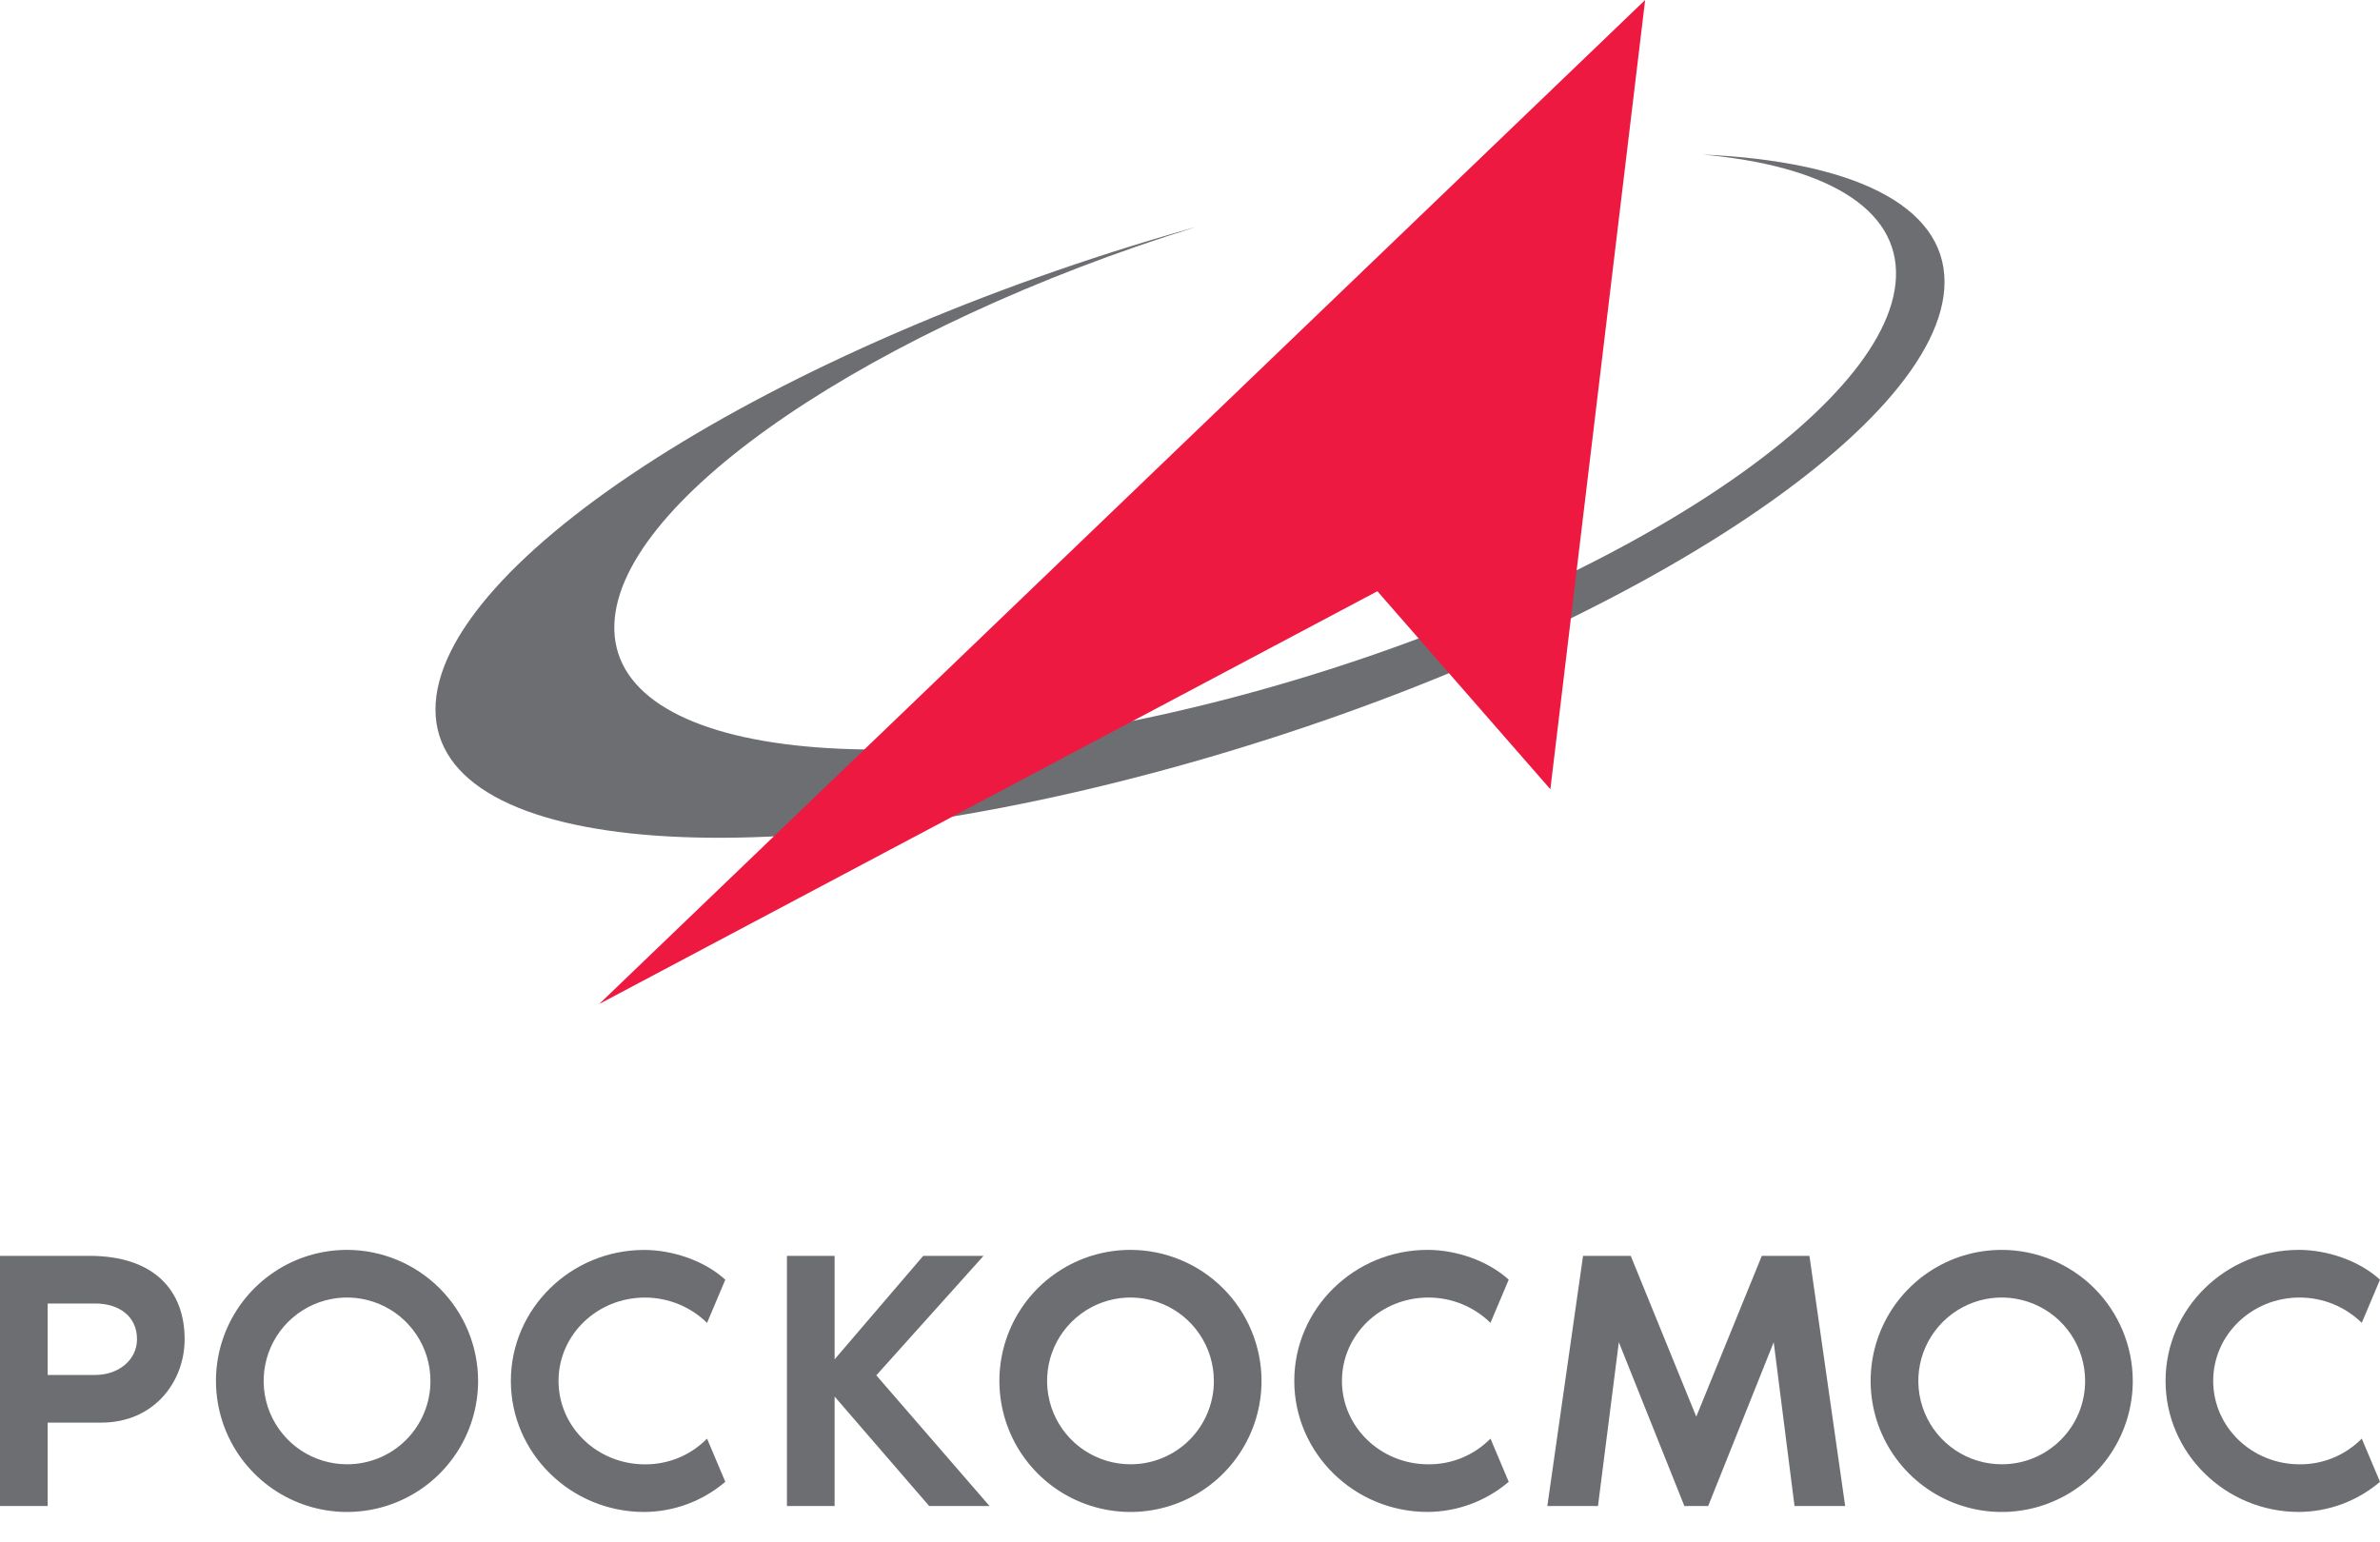
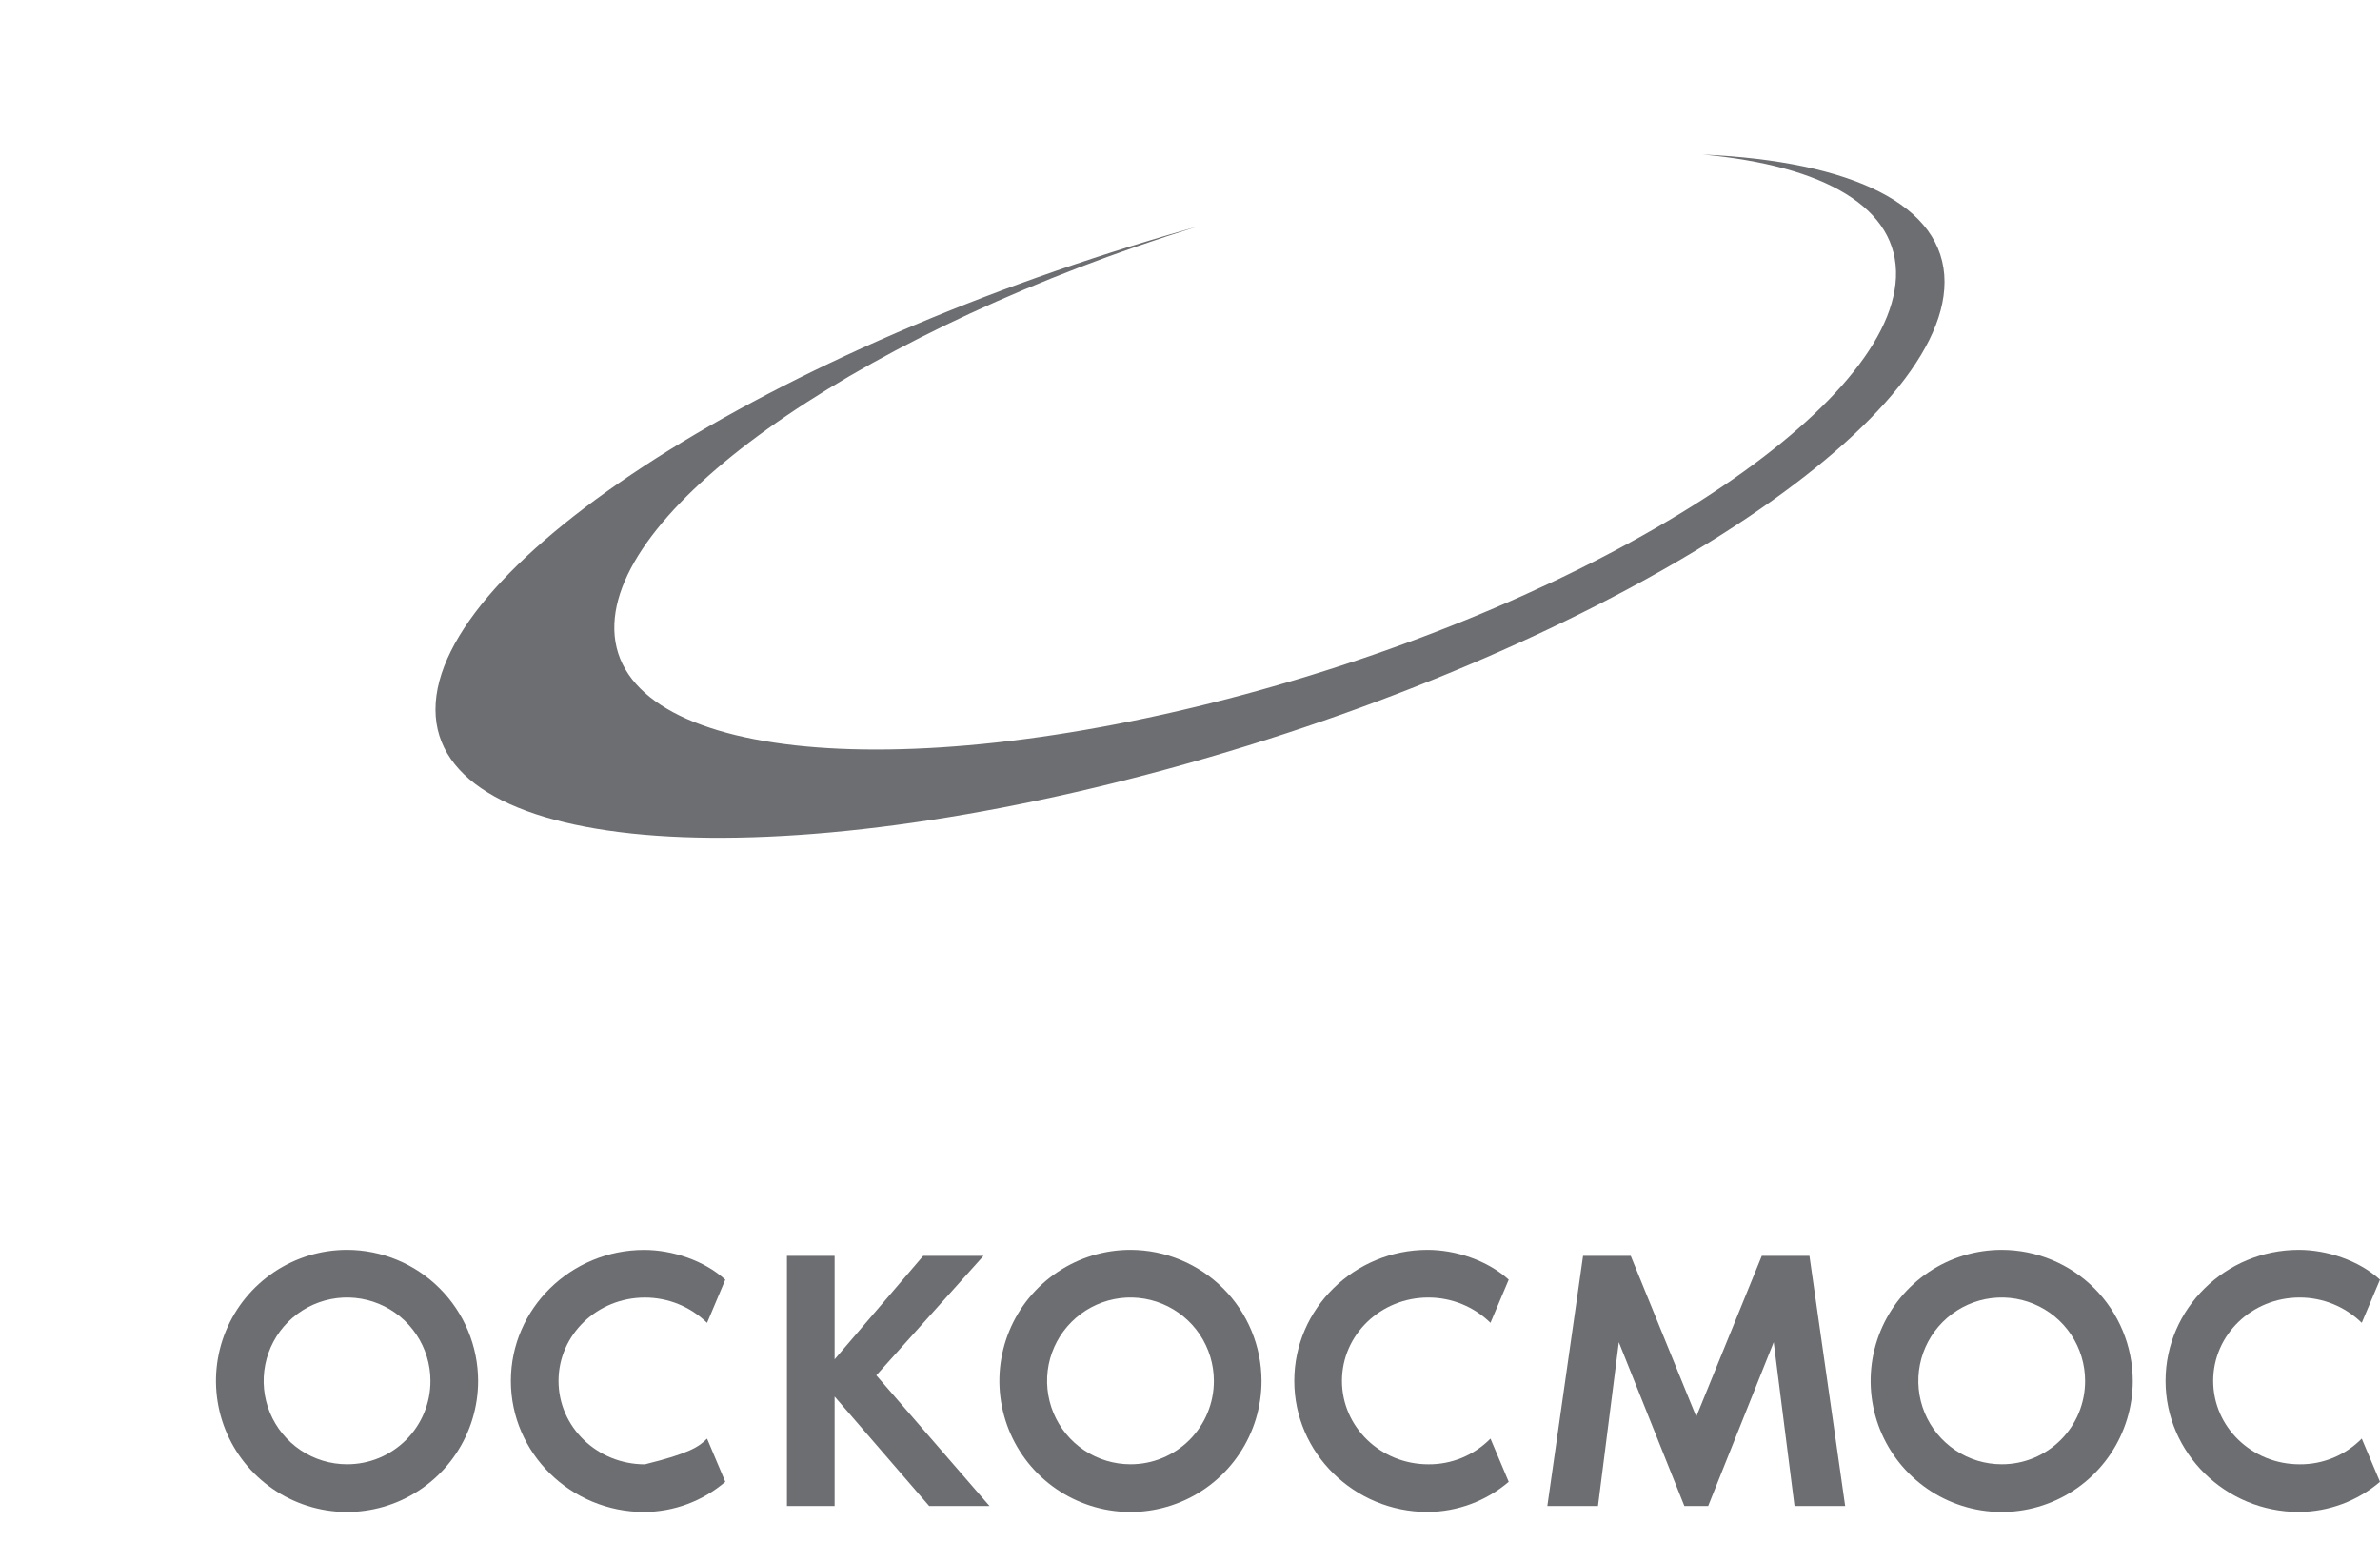
<svg xmlns="http://www.w3.org/2000/svg" width="71" height="46" viewBox="0 0 71 46" fill="none">
  <g clip-path="url(#clip0_304_510)">
    <path fill-rule="evenodd" clip-rule="evenodd" d="M35.5 6.822L35.693 6.768C26.086 9.75 18.485 14.858 18.328 18.609C18.161 22.625 26.586 23.567 37.142 20.714C47.698 17.862 56.393 12.292 56.56 8.277C56.646 6.196 54.423 4.942 50.794 4.611C55.23 4.809 58.009 6.103 58.009 8.411C58.009 12.811 47.929 19.234 35.5 22.758C23.07 26.281 12.991 25.567 12.991 21.168C12.991 16.768 23.07 10.345 35.5 6.822" fill="#6D6E71" />
-     <path fill-rule="evenodd" clip-rule="evenodd" d="M17.875 29.956L49.078 0L46.25 23.548L41.09 17.64L17.875 29.956Z" fill="#ED1941" />
-     <path d="M5.508 39.958C5.508 41.224 4.598 42.446 3.021 42.446H1.422V44.934H0V37.47H2.665C4.609 37.47 5.508 38.514 5.508 39.958ZM4.087 39.958C4.087 39.258 3.532 38.892 2.843 38.892H1.422V41.024H2.843C3.532 41.024 4.087 40.58 4.087 39.958Z" fill="#6D6E71" />
    <path d="M14.263 41.201C14.263 41.974 14.034 42.73 13.604 43.373C13.175 44.017 12.564 44.518 11.85 44.814C11.135 45.11 10.349 45.188 9.591 45.037C8.832 44.886 8.135 44.514 7.588 43.967C7.041 43.42 6.669 42.724 6.518 41.965C6.367 41.207 6.444 40.42 6.74 39.706C7.036 38.992 7.537 38.381 8.18 37.951C8.823 37.521 9.579 37.292 10.353 37.292C11.389 37.294 12.382 37.706 13.115 38.439C13.848 39.171 14.261 40.164 14.263 41.201ZM12.841 41.201C12.841 40.709 12.695 40.228 12.421 39.819C12.148 39.41 11.759 39.091 11.305 38.903C10.85 38.715 10.35 38.665 9.867 38.761C9.385 38.858 8.942 39.094 8.594 39.442C8.246 39.79 8.009 40.233 7.913 40.716C7.817 41.199 7.866 41.699 8.054 42.153C8.243 42.608 8.561 42.996 8.97 43.27C9.379 43.543 9.86 43.689 10.352 43.689C10.679 43.69 11.003 43.626 11.306 43.501C11.608 43.377 11.882 43.193 12.114 42.962C12.345 42.731 12.528 42.456 12.653 42.154C12.778 41.852 12.842 41.528 12.841 41.201Z" fill="#6D6E71" />
-     <path d="M21.093 42.923L21.637 44.212C20.962 44.789 20.104 45.108 19.216 45.112C17.028 45.112 15.24 43.357 15.24 41.202C15.24 39.047 17.028 37.294 19.216 37.294C20.049 37.294 21.005 37.604 21.637 38.182L21.093 39.47C20.597 38.985 19.931 38.714 19.238 38.715C17.817 38.715 16.662 39.825 16.662 41.202C16.662 42.579 17.817 43.691 19.238 43.691C19.583 43.694 19.925 43.627 20.244 43.496C20.562 43.364 20.851 43.169 21.093 42.923Z" fill="#6D6E71" />
+     <path d="M21.093 42.923L21.637 44.212C20.962 44.789 20.104 45.108 19.216 45.112C17.028 45.112 15.24 43.357 15.24 41.202C15.24 39.047 17.028 37.294 19.216 37.294C20.049 37.294 21.005 37.604 21.637 38.182L21.093 39.47C20.597 38.985 19.931 38.714 19.238 38.715C17.817 38.715 16.662 39.825 16.662 41.202C16.662 42.579 17.817 43.691 19.238 43.691C20.562 43.364 20.851 43.169 21.093 42.923Z" fill="#6D6E71" />
    <path d="M29.519 44.934H27.719L24.898 41.668V44.934H23.476V37.47H24.898V40.558L27.542 37.47H29.341L26.142 41.035L29.519 44.934Z" fill="#6D6E71" />
    <path d="M37.634 41.201C37.634 41.974 37.405 42.73 36.975 43.373C36.546 44.017 35.935 44.518 35.221 44.814C34.506 45.11 33.72 45.188 32.961 45.037C32.203 44.886 31.506 44.514 30.959 43.967C30.412 43.42 30.04 42.723 29.889 41.965C29.738 41.206 29.815 40.42 30.111 39.706C30.407 38.991 30.909 38.38 31.552 37.951C32.195 37.521 32.951 37.292 33.724 37.292C34.761 37.294 35.754 37.706 36.487 38.439C37.219 39.171 37.632 40.164 37.634 41.201ZM36.212 41.201C36.212 40.709 36.066 40.228 35.793 39.819C35.519 39.41 35.131 39.091 34.676 38.903C34.221 38.715 33.721 38.665 33.239 38.761C32.756 38.858 32.313 39.095 31.965 39.443C31.617 39.791 31.38 40.234 31.284 40.716C31.189 41.199 31.238 41.699 31.426 42.154C31.614 42.608 31.933 42.997 32.342 43.27C32.752 43.543 33.233 43.689 33.724 43.689C34.051 43.69 34.375 43.626 34.677 43.501C34.98 43.376 35.254 43.193 35.485 42.962C35.716 42.73 35.899 42.456 36.024 42.154C36.149 41.851 36.213 41.528 36.212 41.201H36.212Z" fill="#6D6E71" />
    <path d="M44.464 42.923L45.008 44.212C44.333 44.788 43.475 45.107 42.587 45.111C40.399 45.111 38.611 43.356 38.611 41.201C38.611 39.047 40.399 37.292 42.587 37.292C43.42 37.292 44.375 37.603 45.008 38.181L44.464 39.469C43.969 38.984 43.303 38.713 42.61 38.714C41.188 38.714 40.033 39.824 40.033 41.201C40.033 42.578 41.188 43.69 42.61 43.69C42.955 43.693 43.296 43.627 43.615 43.495C43.933 43.363 44.222 43.169 44.464 42.923Z" fill="#6D6E71" />
    <path d="M55.045 44.934H53.534L52.913 40.047L50.958 44.934H50.248L48.293 40.047L47.671 44.934H46.16L47.226 37.47H48.648L50.603 42.268L52.558 37.47H53.979L55.045 44.934Z" fill="#6D6E71" />
    <path d="M63.625 41.201C63.625 41.974 63.396 42.73 62.967 43.373C62.537 44.017 61.927 44.518 61.212 44.814C60.498 45.11 59.712 45.188 58.953 45.037C58.194 44.886 57.498 44.514 56.951 43.967C56.404 43.42 56.031 42.724 55.88 41.965C55.729 41.207 55.806 40.42 56.102 39.706C56.398 38.992 56.9 38.381 57.542 37.951C58.185 37.521 58.942 37.292 59.715 37.292C60.751 37.293 61.745 37.706 62.478 38.438C63.211 39.171 63.623 40.164 63.625 41.201ZM62.203 41.201C62.203 40.709 62.057 40.228 61.784 39.819C61.51 39.41 61.122 39.091 60.667 38.903C60.212 38.715 59.712 38.665 59.23 38.761C58.747 38.858 58.304 39.095 57.956 39.443C57.608 39.791 57.371 40.234 57.275 40.716C57.179 41.199 57.229 41.699 57.417 42.154C57.605 42.608 57.924 42.997 58.333 43.27C58.742 43.543 59.223 43.689 59.715 43.689C60.042 43.69 60.366 43.626 60.669 43.501C60.971 43.376 61.245 43.193 61.476 42.962C61.708 42.73 61.891 42.456 62.016 42.154C62.14 41.852 62.204 41.528 62.203 41.201H62.203Z" fill="#6D6E71" />
    <path d="M70.456 42.923L71 44.212C70.325 44.788 69.467 45.107 68.579 45.111C66.391 45.111 64.603 43.356 64.603 41.201C64.603 39.047 66.391 37.292 68.579 37.292C69.412 37.292 70.367 37.603 71 38.181L70.456 39.469C69.96 38.984 69.294 38.713 68.601 38.714C67.179 38.714 66.024 39.824 66.024 41.201C66.024 42.578 67.179 43.69 68.601 43.69C68.946 43.693 69.288 43.627 69.606 43.495C69.925 43.363 70.214 43.169 70.456 42.923Z" fill="#6D6E71" />
  </g>
  <defs>
    <clipPath id="clip0_304_510">
      <rect width="71" height="45.111" fill="white" />
    </clipPath>
  </defs>
</svg>